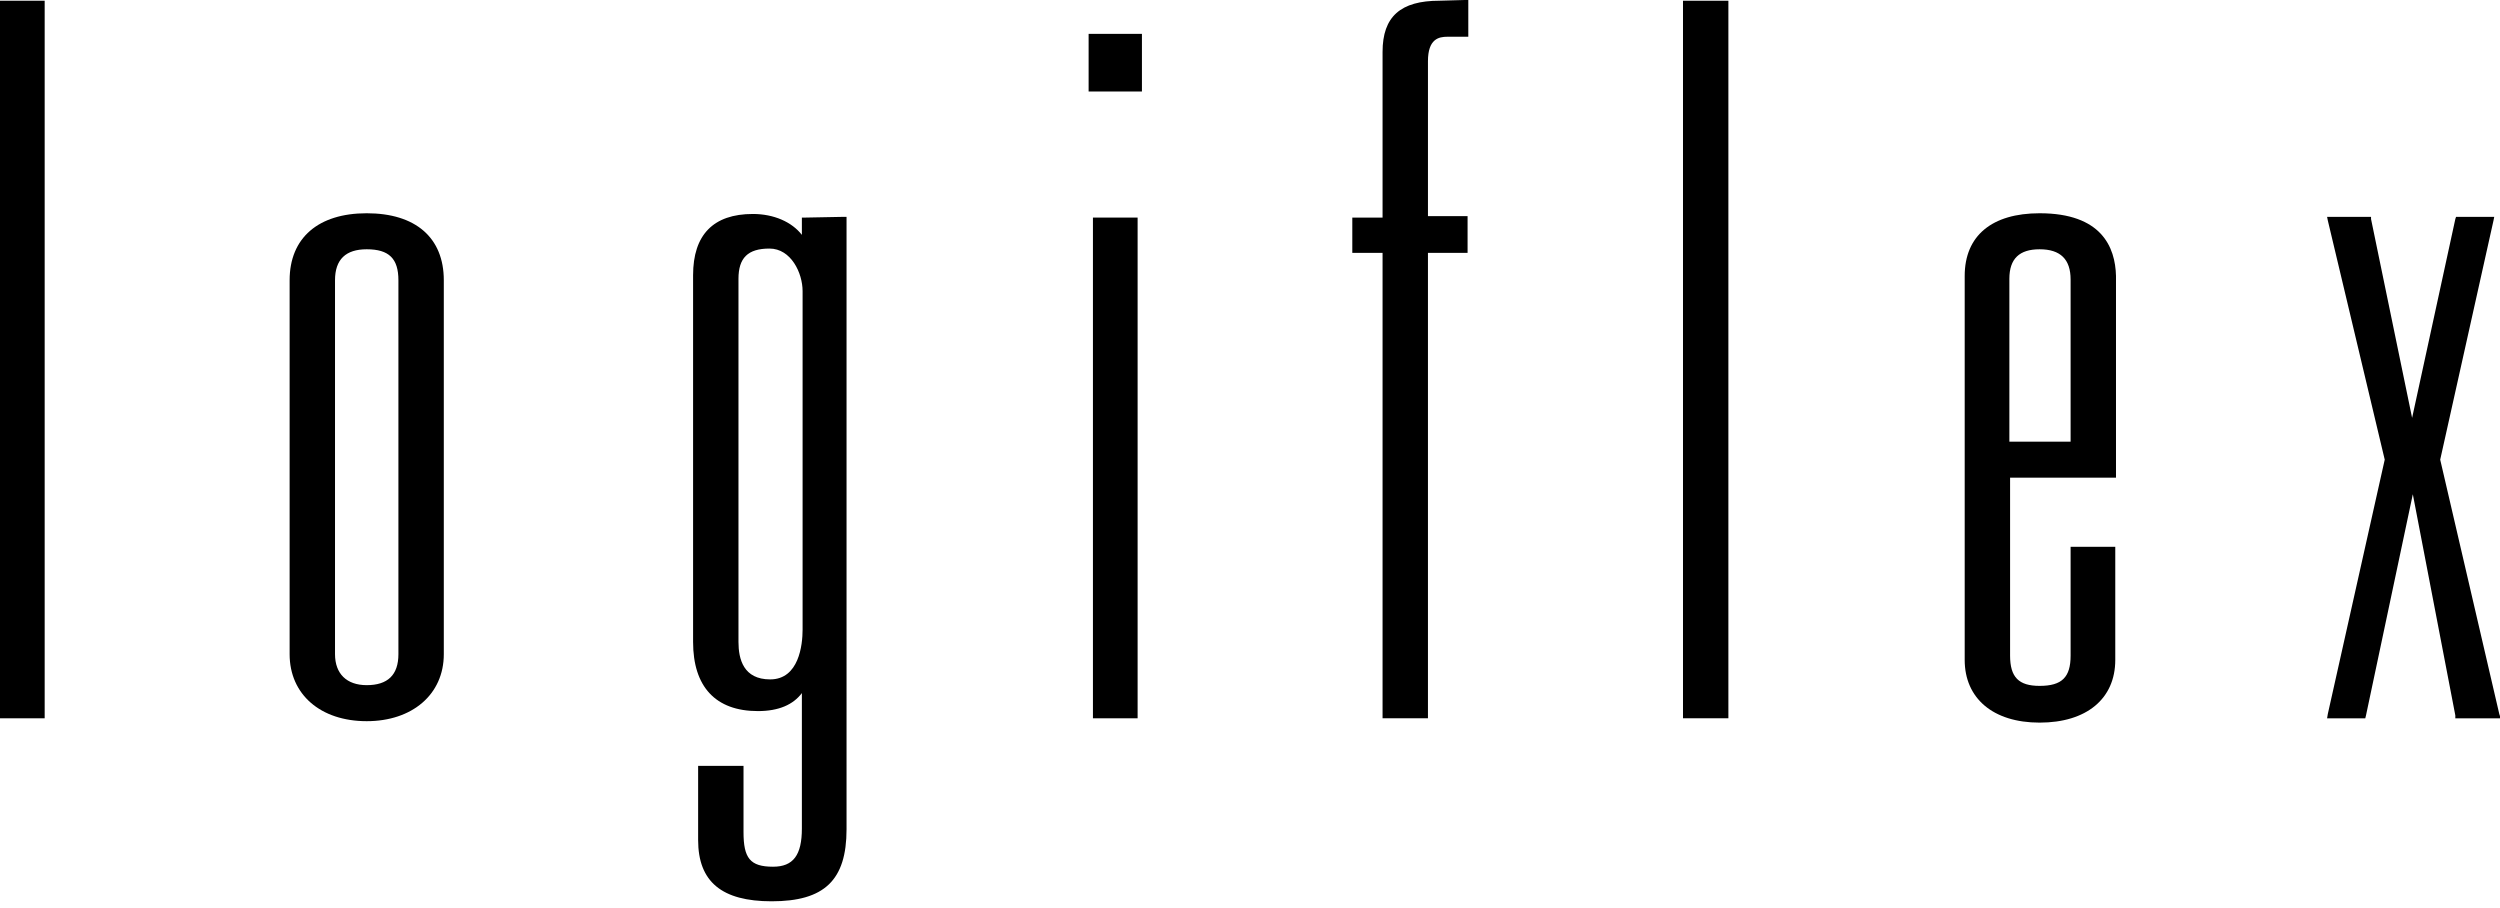
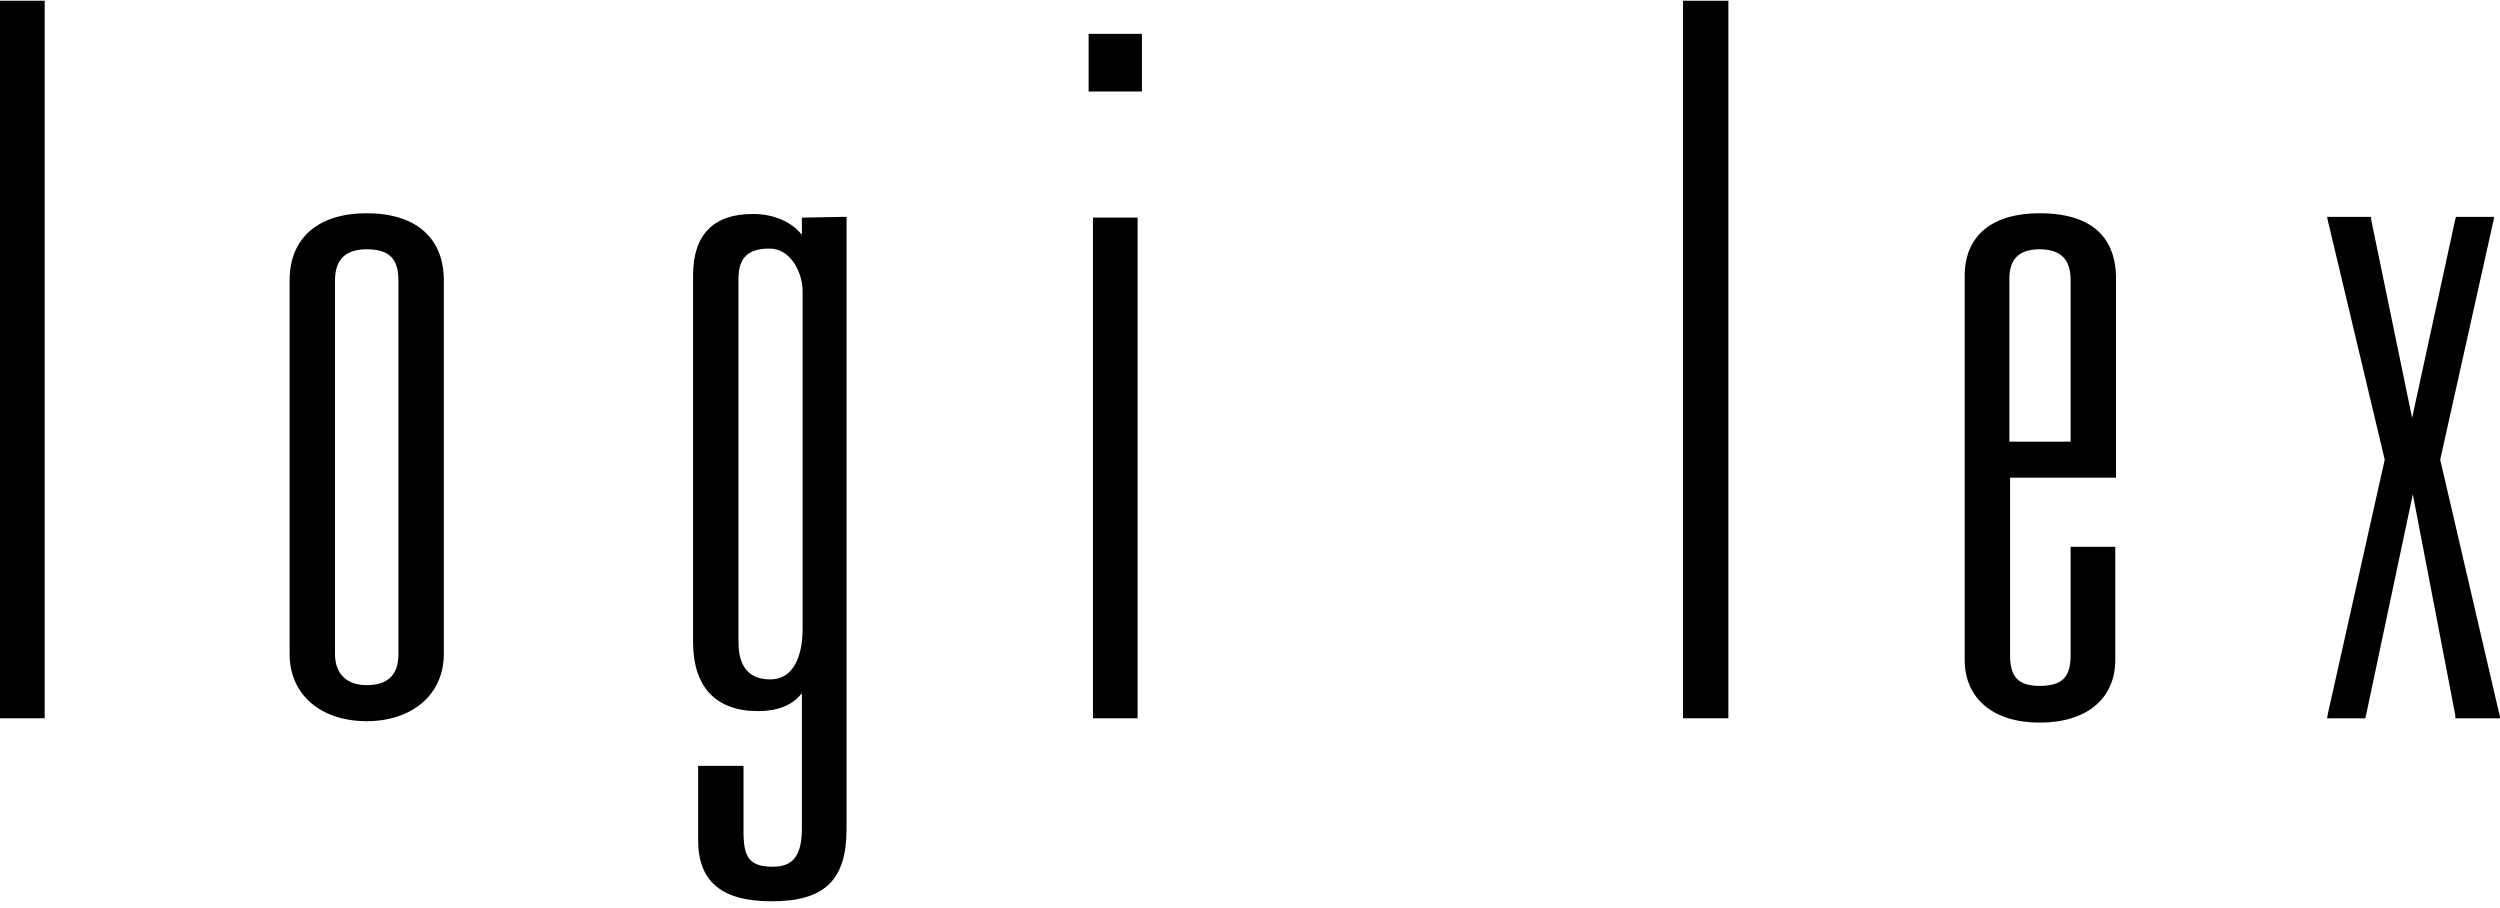
<svg xmlns="http://www.w3.org/2000/svg" version="1.1" id="Layer_1" x="0px" y="0px" viewBox="0 0 347 126" style="enable-background:new 0 0 347 126;" xml:space="preserve">
  <path d="M0.5,0.1H0v0.4v98.7v0.5h0.5h5.3h0.4v-0.5V0.5V0.1H5.8H0.5z" />
  <path d="M50.9,29.6c-6.7,0-10.7,3.4-10.7,9.3v51.9c0,5.6,4.3,9.3,10.7,9.3c6.3,0,10.7-3.7,10.7-9.3V38.9  C61.6,33,57.7,29.6,50.9,29.6z M46.5,38.9c0-2.9,1.5-4.3,4.4-4.3c3.1,0,4.4,1.3,4.4,4.3v51.9c0,2.9-1.5,4.3-4.4,4.3  c-2.8,0-4.4-1.6-4.4-4.3V38.9z" />
  <path d="M111.8,30.2h-0.5v0.5v1.9c-1.4-1.8-3.9-2.9-6.8-2.9c-5.5,0-8.3,2.9-8.3,8.5v50.9c0,6.2,3.1,9.6,9,9.6c2.9,0,4.9-0.9,6.1-2.5  V115c0,3.7-1.2,5.3-4,5.3c-3.2,0-4.1-1.2-4.1-4.8v-8.7v-0.5h-0.5h-5.3h-0.5v0.5v9.8c0,5.8,3.3,8.5,10.2,8.5c7.3,0,10.4-2.9,10.4-10  V30.6v-0.5H117L111.8,30.2L111.8,30.2z M106.9,94.3c-3.7,0-4.4-2.8-4.4-5.2V38.7c0-2.9,1.3-4.2,4.3-4.2s4.6,3.4,4.6,5.9v47  C111.4,89.5,110.9,94.3,106.9,94.3z" />
  <path d="M152.1,30.2h-0.4v0.4v68.6v0.5h0.4h5.4h0.4v-0.5V30.6v-0.4h-0.4H152.1z" />
  <path d="M151.5,4.7h-0.4v0.5v7.1v0.4h0.4h6.5h0.5v-0.4V5.2V4.7H158H151.5z" />
-   <path d="M199.8,0.1c-5.4,0-7.9,2.2-7.9,7.1v23h-3.7h-0.5v0.5v4.1v0.3h0.5h3.7v64.1v0.5h0.5h5.3h0.5v-0.5V35.1h5h0.5v-0.5v-4.1V30  h-0.5h-5V8.5c0-3.1,1.5-3.4,2.7-3.4h2.4h0.5V4.6V0.5V0h-0.5L199.8,0.1L199.8,0.1z" />
  <path d="M234.1,0.1h-0.5v0.4v98.7v0.5h0.5h5.3h0.5v-0.5V0.5V0.1h-0.5H234.1z" />
  <path d="M283.1,29.6c-6.6,0-10.4,3.1-10.4,8.7v53.3c0,5.3,3.9,8.7,10.4,8.7s10.5-3.3,10.5-8.7V76.4v-0.5h-0.4h-5.3h-0.5v0.5V91  c0,3-1.2,4.2-4.3,4.2c-2.9,0-4.1-1.2-4.1-4.2V66.3h14.2h0.5v-0.5V38.3C293.6,34.3,291.7,29.6,283.1,29.6z M283.1,34.6  c2.9,0,4.3,1.4,4.3,4.2v22.5h-8.5V38.7C278.9,35.9,280.3,34.6,283.1,34.6z" />
  <path d="M346.9,99.1l-8.2-35.3l7.4-33.2l0.1-0.5h-0.5h-4.5h-0.3l-0.1,0.3l-6,27.6l-5.7-27.6v-0.3h-0.4h-5.3H323l0.1,0.5l7.9,33.2  l-7.9,35.3l-0.1,0.6h0.6h4.4h0.3l0.1-0.4l6.5-30.7l5.9,30.7v0.4h0.4h5.3h0.6L346.9,99.1z" />
</svg>